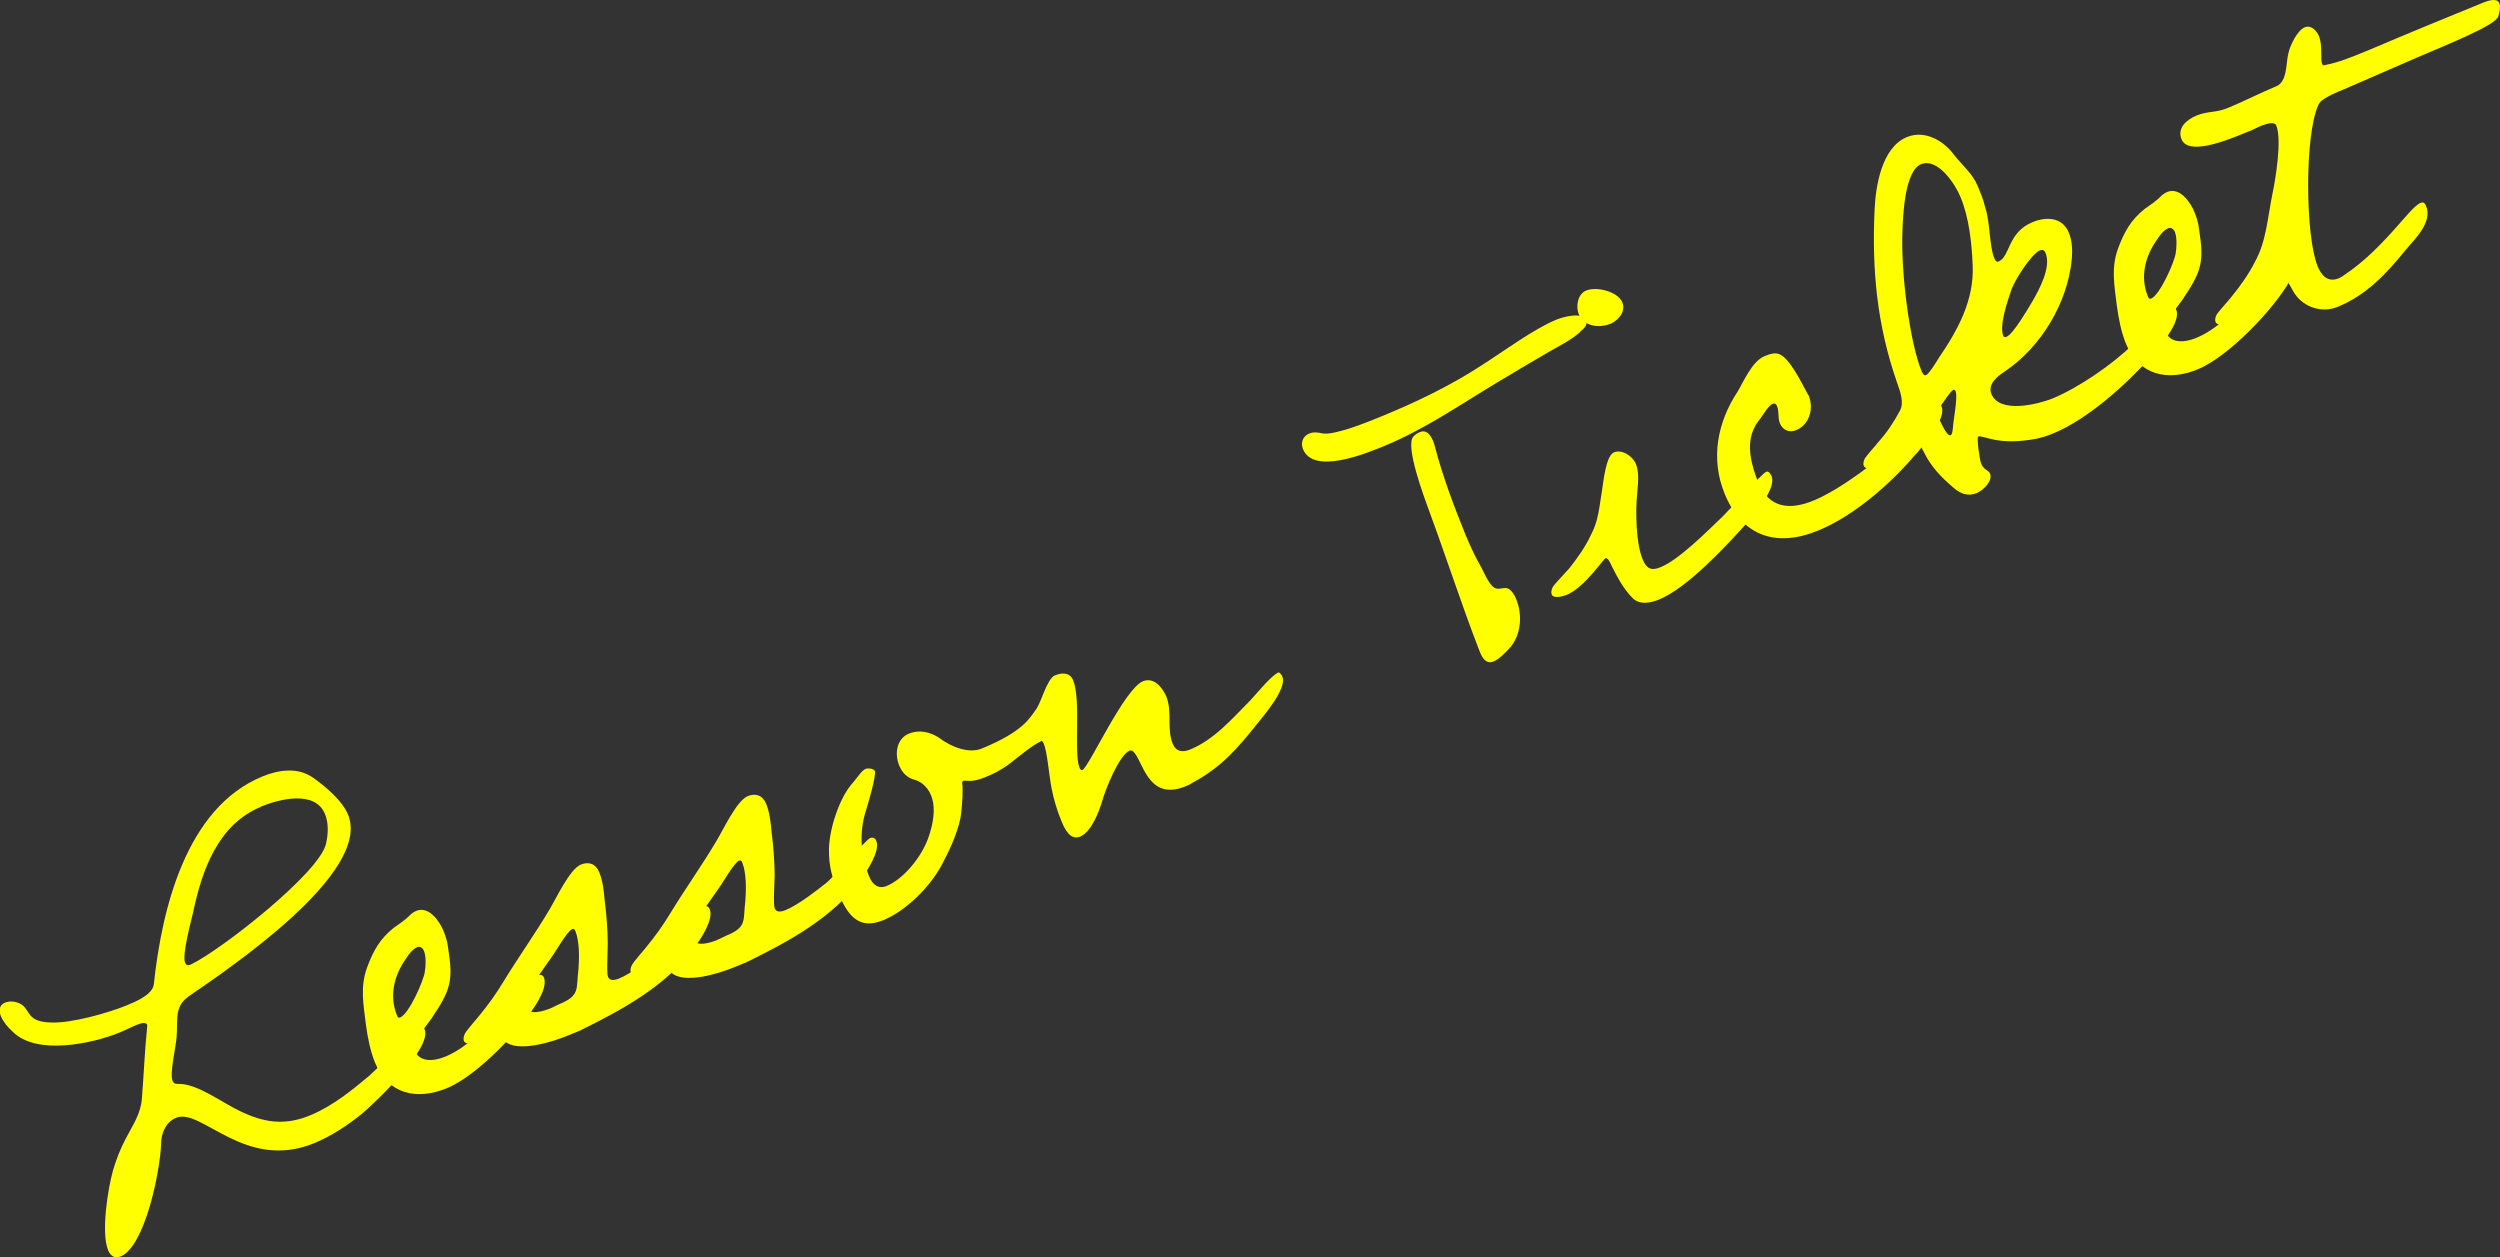
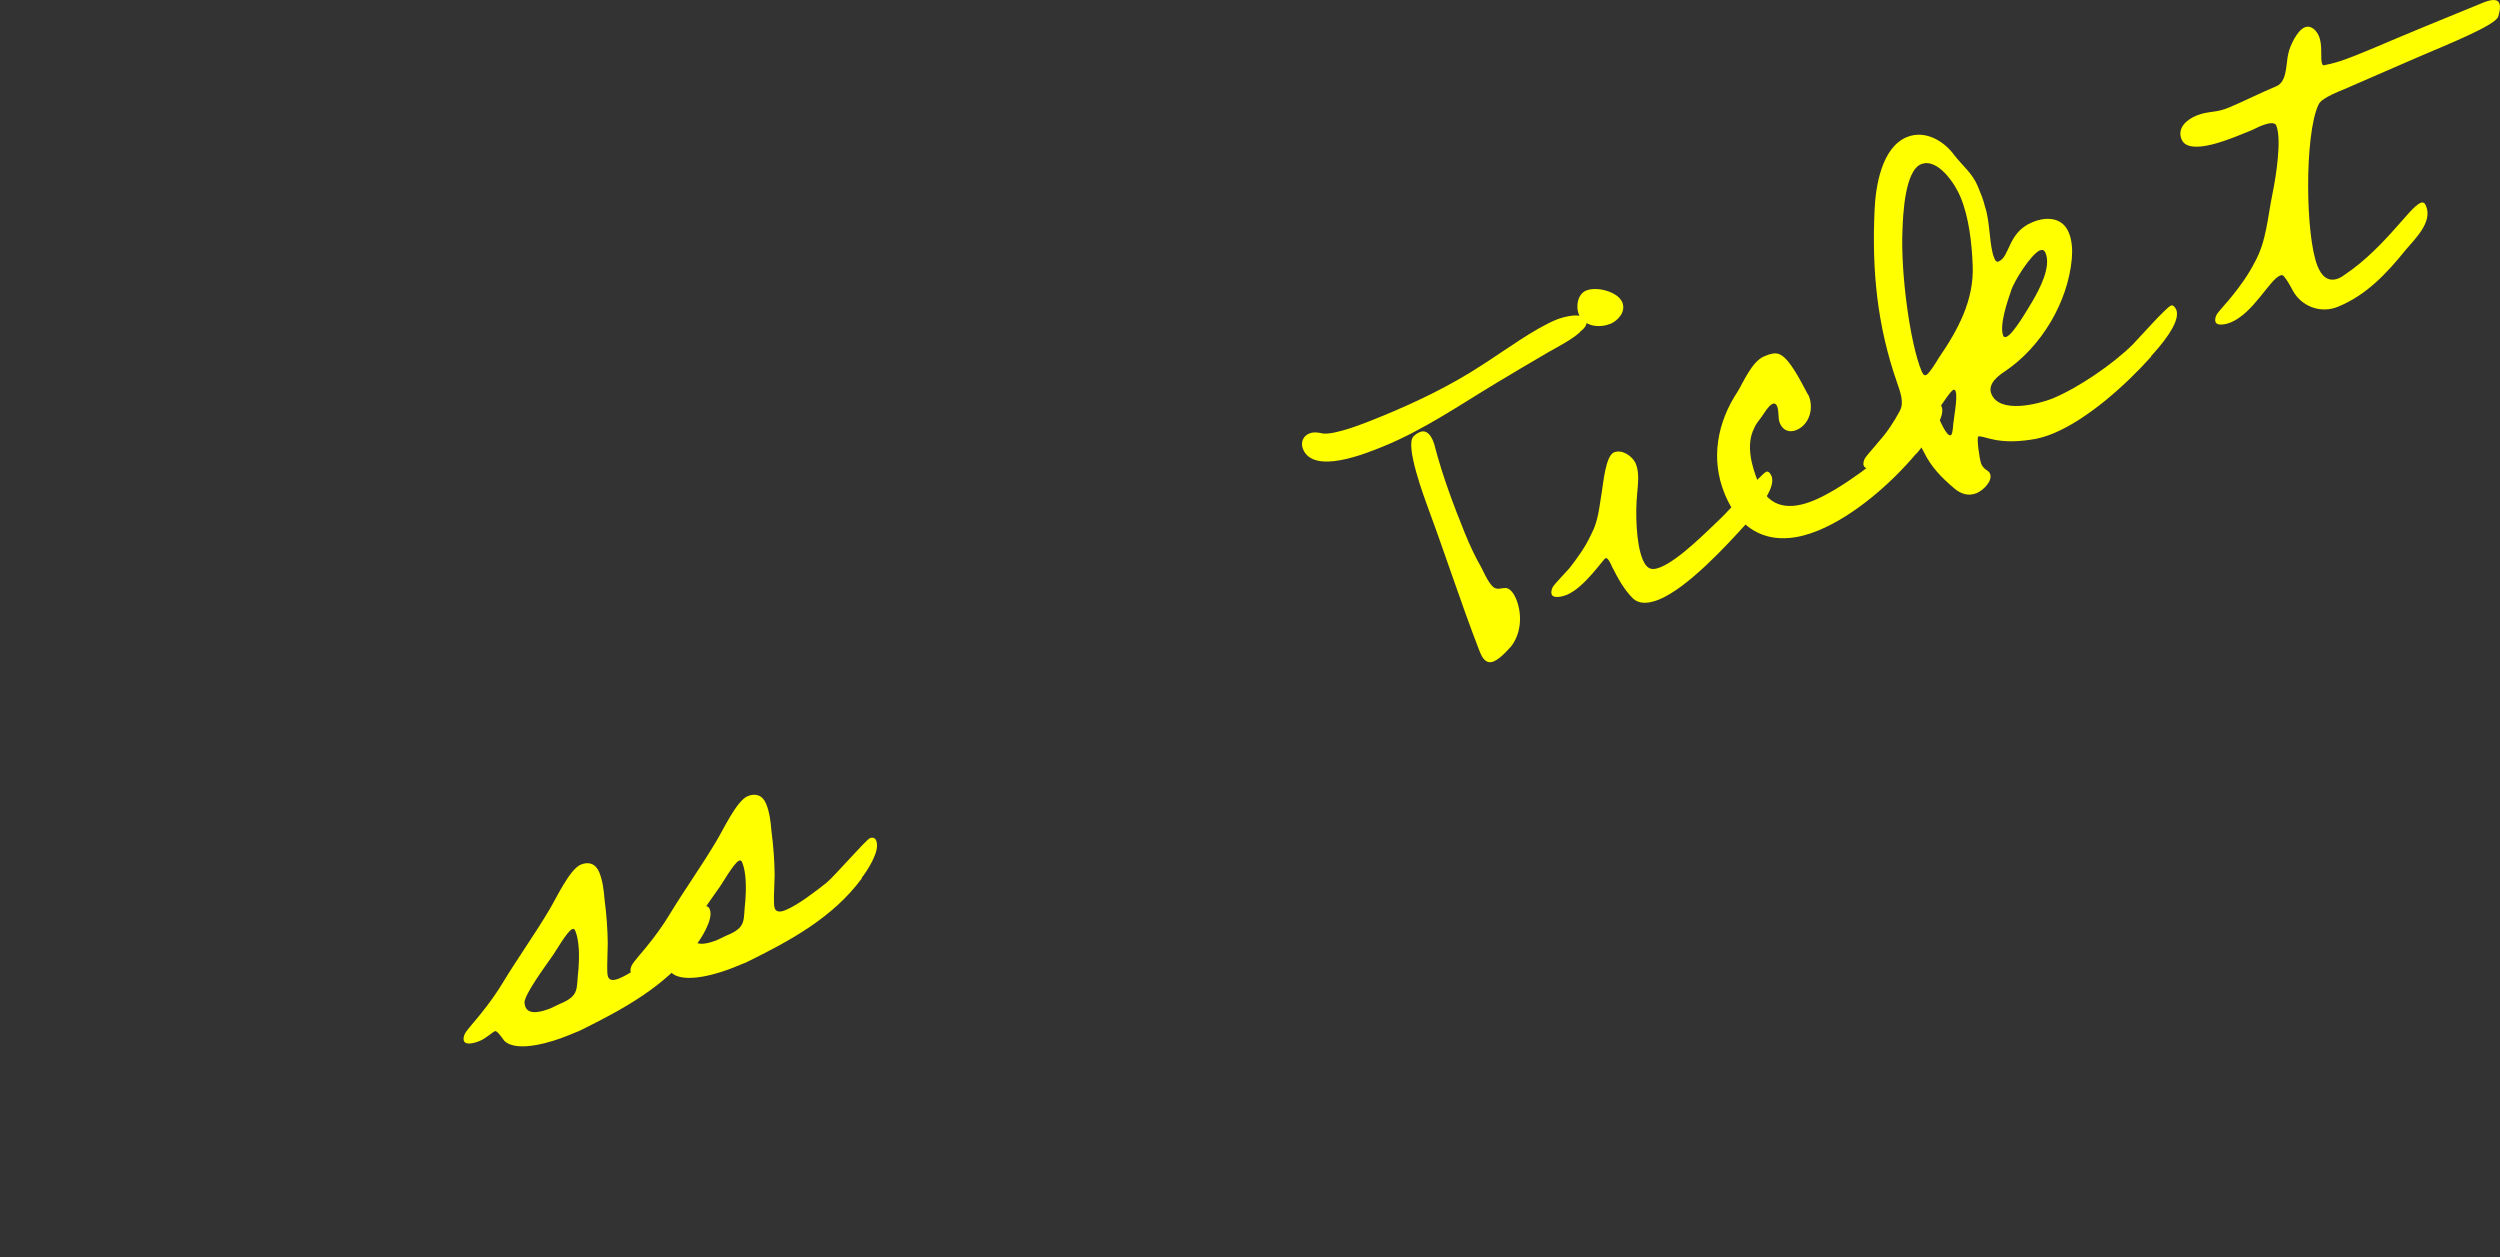
<svg xmlns="http://www.w3.org/2000/svg" id="_レイヤー_2" viewBox="0 0 141.71 71.27">
  <rect x="0" y="0" width="141.71" height="71.27" fill="#333333" stroke="none" />
  <defs>
    <style>.cls-1{fill:#ff0;}</style>
  </defs>
  <g id="_レイヤー_1-2">
-     <path class="cls-1" d="M10.65,56.52c-.78.55-.56,1.33-.64,2.27-.04.55-.4,2.04-.23,2.47.08.2.21.18.38.18,1.04,0,2.45,1.07,3.4,1.52,1.38.67,2.54.87,4.03.26,1.23-.51,2.34-1.4,3.34-2.24l.94-.89c.27-.31,1.64-1.88,1.93-2,.11-.05.23.14.27.26.44,1.06-2.81,4.17-3.61,4.83-.81.64-1.68,1.22-2.65,1.62-3.93,1.61-6.4-2.03-7.83-1.44-.6.25-.86.92-.85,1.52-.05,1.43-.89,5.76-2.29,6.34-.34.14-.58-.03-.71-.35-.41-1-.02-3.48.28-4.54.18-.61.41-1.21.73-1.81.37-.72.82-1.34.9-2.21.11-1.35.16-2.71.3-4.08,0-.07.02-.11,0-.14-.08-.2-.43-.06-.63.02-.32.13-.59.28-.91.41-1.58.65-4.76,1.32-6.09-.05-.26-.23-.53-.55-.66-.87-.13-.32-.09-.63.22-.76.29-.12.6-.08.86.05.63.31.3,1.05,1.81,1.07,1.12.04,3.23-.55,4.26-.98.46-.19,1.46-.6,1.52-1.19.45-4.21,1.8-9.99,6.16-11.78.95-.39,2.03-.53,2.89.09.71.51,1.63,1.28,1.96,2.08,1.35,3.3-6.8,8.76-9.1,10.34ZM14.8,45.73c-2.44,1-3.35,3.59-3.85,5.97-.12.52-.64,2.44-.46,2.87.06.14.17.17.28.12l.11-.05c1.67-.82,7.21-5.14,7.6-6.81.12-.52.16-1.17-.06-1.69-.57-1.38-2.62-.83-3.63-.42Z" />
-     <path class="cls-1" d="M30.55,56.66c-.93,1.65-3.49,4.31-5.21,5.02-1.72.71-3.35.34-4.08-1.44-.28-.69-.42-1.44-.52-2.17-.14-1.15-.33-2.11.06-3.21.35-.95.73-1.64,1.52-2.27.34-.24.66-.44.96-.76.1-.08.18-.14.32-.2.72-.29,1.32.6,1.54,1.14.13.32.22.61.26.96.3,1.89.14,2.39-.94,4-.19.28-1.13,1.4-.98,1.78.31.75,1.13.64,1.77.38.6-.25,1.15-.64,1.64-1.08.73-.6,1.42-1.28,2.1-2,.4-.4.75-.88,1.15-1.28.13-.09.22-.19.34-.24.17-.07.29-.02.35.12.15.37-.1.91-.27,1.22ZM23.63,53.7c-.26.11-.49.44-.63.66-.64.9-.96,2.07-.5,3.19.04.09.07.17.19.12.49-.2,1.31-2.04,1.39-2.58.06-.36.08-.87-.05-1.19-.07-.17-.22-.28-.39-.21Z" />
    <path class="cls-1" d="M39.4,53.66c-1.65,2.25-4.1,3.56-6.55,4.77l-.69.28c-.77.32-2.84,1-3.57.29-.08-.1-.41-.6-.53-.55-.17.07-.53.42-.88.56-.17.07-.76.28-.88,0-.06-.14,0-.31.06-.43.11-.21.69-.85.84-1.05.49-.6.94-1.22,1.34-1.89.84-1.38,1.8-2.72,2.61-4.09.36-.59,1.14-2.28,1.77-2.54.46-.19.85-.05,1.05.44.19.46.26,1.03.3,1.55.11.83.17,1.64.18,2.47l-.03,1.22c.01.2-.02.51.05.69.11.26.43.16.61.09.72-.29,1.73-1.08,2.34-1.56.52-.45,2.22-2.42,2.45-2.52.17-.07.31,0,.36.15.24.57-.53,1.73-.84,2.12ZM32.43,52.67c-.29.12-.94,1.29-1.16,1.58-.25.37-1.59,2.16-1.54,2.61.02.06.02.13.05.21.21.52,1.01.25,1.44.08l.48-.23c1.2-.49.95-.86,1.09-1.99.05-.62.06-1.57-.17-2.14-.04-.09-.07-.17-.19-.12Z" />
    <path class="cls-1" d="M48.86,49.78c-1.66,2.25-4.1,3.56-6.56,4.77l-.69.28c-.77.32-2.84,1-3.57.29-.08-.1-.42-.6-.53-.55-.17.07-.53.42-.88.56-.17.07-.76.28-.87,0-.06-.14,0-.31.06-.43.11-.21.69-.85.84-1.05.49-.6.94-1.22,1.34-1.89.84-1.38,1.8-2.72,2.61-4.09.36-.58,1.14-2.28,1.77-2.54.46-.19.85-.05,1.05.44.19.46.26,1.03.3,1.55.11.83.17,1.64.18,2.47l-.04,1.22c.01.2-.02.51.05.69.11.26.43.16.6.09.72-.29,1.73-1.08,2.34-1.56.52-.45,2.22-2.42,2.45-2.52.17-.07.31,0,.36.15.24.57-.53,1.73-.84,2.12ZM41.89,48.79c-.29.12-.94,1.29-1.16,1.58-.25.37-1.59,2.16-1.54,2.61.02.06.02.13.05.21.21.52,1.01.26,1.44.08l.48-.23c1.21-.49.95-.86,1.09-1.99.05-.62.06-1.57-.17-2.14-.04-.09-.07-.17-.19-.12Z" />
-     <path class="cls-1" d="M58.99,42.03c-.4.16-1.33.92-1.76,1.26-.49.37-.96.6-1.42.78-.77.32-1.08.14-1.2.19-.09.04-.08.13-.05.29.03.89-.1,1.72-.12,1.83-.19.92-.66,1.91-1.08,2.69-.69,1.26-2.03,2.57-3.29,3.09-1.38.57-2.02-.27-2.52-1.48-.38-.92-.58-1.57-.56-2.59.03-1.15.61-2.93,1.38-3.75.18-.21.47-.66.7-.76.11-.05.46-.02.52.12.09.23-.35,1.75-.48,2.17-.5,1.48-.23,2.88.16,3.82.18.43.5.73.99.53.89-.36,2-1.59,2.41-2.87.34-1.04.31-1.77.11-2.26-.22-.54-.63-.81-.94-.89-.41-.1-.71-.41-.87-.81-.27-.66-.15-1.51.54-1.8.6-.25,1.23-.1,1.75.25.63.48,1.64.9,2.39.59,2.38-.98,2.71-1.72,3.12-2.28.14-.23.28-.62.4-.9.2-.49.41-.87.61-.96.4-.17.86-.19,1.05.27.46,1.12.02,4.12.36,4.95.01.03.07.17.16.14.37-.15,2.37-4.59,3.43-5.03.63-.26,1.11.35,1.33.86.35.86.02,1.84.36,2.67.19.46.55.51.98.34,1.35-.55,2.35-1.7,3.46-2.83.44-.48,1.17-1.39,1.58-1.55.09.06.16.14.2.25.27.66-1.02,2.16-1.42,2.66-1.15,1.44-2.06,2.49-3.71,3.37-.1.08-.22.12-.36.18-2.18.9-2.42-1.56-2.99-1.99-.05-.04-.12-.05-.18-.03-.6.25-1.39,2.25-1.55,2.85-.18.61-.62,1.76-1.25,2.02-.57.24-.88-.44-1.06-.87-.24-.57-.44-1.23-.56-1.85-.15-.78-.25-2.08-.44-2.54-.05-.11-.11-.19-.17-.16Z" />
    <path class="cls-1" d="M89.57,18.82c-.49.44-1.18.79-1.78,1.13-.97.57-1.95,1.14-2.94,1.74-2.1,1.26-4.13,2.67-6.43,3.61-1.03.42-3.96,1.62-4.56.16-.15-.37,0-.74.34-.88.26-.11.51-.07.77-.01.71.11,2.58-.66,3.27-.94,1.98-.81,3.97-1.76,5.77-2.94,1.2-.76,2.92-2.04,4.21-2.57.37-.15,1.48-.47,1.69.04.11.26-.16.5-.34.64ZM85.59,36.71c-.23.26-.6.65-.92.78-.4.17-.63-.14-.79-.55l-.09-.23c-1-2.6-1.85-5.24-2.81-7.83-.23-.64-1.36-3.63-.86-4.14.09-.1.22-.19.37-.25.37-.15.61.18.74.5.05.12.09.23.12.38.43,1.63,1.04,3.26,1.68,4.84.27.66.58,1.34.94,1.96.15.28.51,1.16.86,1.19.15.04.32-.03.49-.03.29-.02.53.39.62.62.37.89.29,2.02-.34,2.76Z" />
    <path class="cls-1" d="M99.01,29.66c-1.2,1.33-3.36,3.66-4.96,4.32-.52.21-1.11.32-1.51-.08-.52-.53-.83-1.13-1.16-1.77-.04-.09-.22-.54-.37-.49-.14.06-1.19,1.66-2.2,2.08-.17.07-.74.24-.85-.02-.06-.14,0-.31.06-.43.1-.17.76-.85.94-1.06.46-.59.91-1.21,1.23-1.91.42-.78.46-1.56.61-2.43.08-.47.21-2.03.69-2.23.46-.19,1.07.23,1.24.66.21.52.11,1.16.07,1.71-.1.98-.07,2.78.31,3.69.21.52.48.68,1.02.45,1.03-.42,2.55-1.95,3.42-2.78.39-.36,2.31-2.53,2.57-2.63.14-.06.27.16.3.25.29.72-.99,2.15-1.42,2.66ZM91.26,18.36c-.6.25-1.48.14-1.76-.52-.19-.46-.08-1.17.41-1.37.6-.25,1.8.06,2.05.67.22.55-.27,1.05-.7,1.23Z" />
    <path class="cls-1" d="M108.62,25.71c-1.42,1.69-3.51,3.52-5.55,4.36-2.35.97-4.31.36-5.31-2.08-.81-1.98-.42-4.05.74-5.8.3-.49.81-1.71,1.5-1.99l.12-.05c.23-.09.47-.16.7-.09.61.19,1.33,1.7,1.6,2.19.02.06.09.13.11.19.28.69.06,1.62-.71,1.94-.37.15-.75.04-.93-.39-.13-.32-.03-.66-.16-.97-.05-.12-.14-.18-.25-.13-.23.09-.5.57-.65.77-.15.2-.31.39-.41.64-.46.93-.13,2.13.25,3.05.61,1.49,1.82,1.57,3.16,1.01,1.46-.6,3.85-2.38,4.93-3.5.3-.32,1.75-1.96,2-2.06.14-.06.25.13.3.25.28.69-1.02,2.16-1.42,2.66Z" />
    <path class="cls-1" d="M121.94,20.21c-1.42,1.59-3.6,3.56-5.58,4.37-.32.13-.64.23-.98.3-.85.15-1.73.21-2.58-.01-.11-.02-.57-.17-.66-.13-.11.05.07,1.31.16,1.54.15.37.42.36.5.56.18.43-.41.97-.75,1.11-.49.2-.92.04-1.29-.28-.72-.61-1.3-1.21-1.71-2.05-.11-.19-.38-.85-.7-.72-.4.16-.96,1.17-1.85,1.53-.2.08-.74.24-.85-.02-.06-.14,0-.31.06-.43.1-.17.61-.72.76-.92.48-.53.88-1.13,1.22-1.77.27-.48,0-1.14-.16-1.61-1.13-3.25-1.43-6.35-1.27-9.8.06-1.33.4-3.52,1.83-4.11,1.03-.42,2.1.21,2.7,1.04.48.61,1.02,1.02,1.33,1.77.15.37.31.75.4,1.14.3.88.23,2.19.52,2.9.05.12.11.26.25.2.66-.27.5-1.65,1.93-2.23.77-.32,1.69-.29,2.05.6.19.46.21.99.17,1.47-.22,2.47-1.73,5-3.78,6.38-.4.26-1.01.72-.78,1.29.47,1.15,2.68.57,3.46.26,1.46-.6,3.45-1.96,4.57-3.08.33-.34,1.86-2.07,2.15-2.19.14-.06.27.16.3.24.29.72-.99,2.15-1.43,2.63ZM108.89,9.31c-.92.38-1.02,2.9-1.05,3.72-.11,2.42.42,6.4,1.08,8,.04.09.12.29.26.23.17-.07.61-.79.71-.96,1.09-1.59,2.01-3.27,1.93-5.25-.05-1.26-.21-2.73-.69-3.88-.29-.72-1.29-2.25-2.24-1.86ZM110.72,22.1c-.17.07-.61.79-.77.99-.1.17-.21.22-.13.42l.05.11c.13.32.5,1.14.7,1.05.11-.05.11-.31.13-.42.02-.44.29-1.73.15-2.07-.02-.06-.05-.11-.13-.08ZM115.65,14.18c-.52.21-1.51,1.79-1.66,2.32-.2.58-.67,1.95-.44,2.53.04.09.1.09.19.06.4-.17,1.22-1.61,1.46-2,.41-.71,1.08-1.95.75-2.75-.06-.14-.15-.21-.29-.15Z" />
-     <path class="cls-1" d="M129.8,15.91c-.93,1.65-3.49,4.31-5.21,5.02-1.72.71-3.35.34-4.08-1.44-.28-.69-.42-1.44-.52-2.17-.14-1.15-.33-2.11.06-3.21.35-.95.73-1.64,1.52-2.27.34-.24.66-.44.96-.76.1-.08.18-.14.32-.2.72-.29,1.32.6,1.54,1.14.13.32.22.61.26.97.3,1.89.14,2.39-.94,4-.19.28-1.13,1.4-.98,1.78.31.75,1.13.64,1.77.38.6-.25,1.15-.64,1.64-1.08.73-.6,1.42-1.28,2.1-2,.4-.4.75-.88,1.15-1.28.13-.09.22-.19.34-.24.17-.07.29-.02.35.12.15.37-.1.91-.27,1.22ZM122.88,12.95c-.26.11-.49.44-.63.66-.64.9-.96,2.07-.5,3.19.04.09.07.17.19.12.49-.2,1.31-2.04,1.39-2.58.05-.36.08-.87-.05-1.19-.07-.17-.22-.28-.39-.21Z" />
    <path class="cls-1" d="M141.61.94c-.16.5-2.9,1.59-4.55,2.3l-4.21,1.83c-.4.16-.83.34-1.17.58-.13.09-.22.19-.27.31-.78,1.69-.74,7.41-.04,9.13.22.54.58.93,1.19.69.14-.06.25-.13.35-.21,1.18-.79,2.17-1.83,3.08-2.87.26-.27.87-1.06,1.22-1.2.17-.07.25.03.31.18.38.92-.64,1.87-1.16,2.49-1.09,1.35-2.23,2.56-3.84,3.22-.97.4-2.08-.02-2.56-.93-.15-.27-.29-.55-.5-.8-.06-.07-.13-.08-.22-.04-.6.25-1.51,2.13-2.8,2.66-.17.07-.74.24-.85-.02-.06-.14,0-.31.06-.43.1-.17.7-.82.85-1.02.49-.6.96-1.26,1.31-1.95.66-1.18.73-2.55,1-3.86.17-.81.55-3.07.22-3.88-.09-.23-.49-.13-.83,0-.23.09-.45.22-.56.26l-.52.21c-1.12.46-3.09,1.2-3.46.31-.27-.66.31-1.13.85-1.35.66-.27,1.08-.14,1.8-.44.92-.38,1.8-.84,2.72-1.22.63-.26.54-1.29.68-1.85.09-.44.5-1.31.93-1.49.37-.15.68.19.81.51.22.54.06,1.28.18,1.57.04.08.1.09.19.05.75-.14,1.49-.45,2.18-.73l.34-.14c1.06-.44,2.11-.9,3.17-1.33l3.27-1.34c.23-.09.76-.28.89.04.09.23,0,.57-.06.76Z" />
  </g>
</svg>